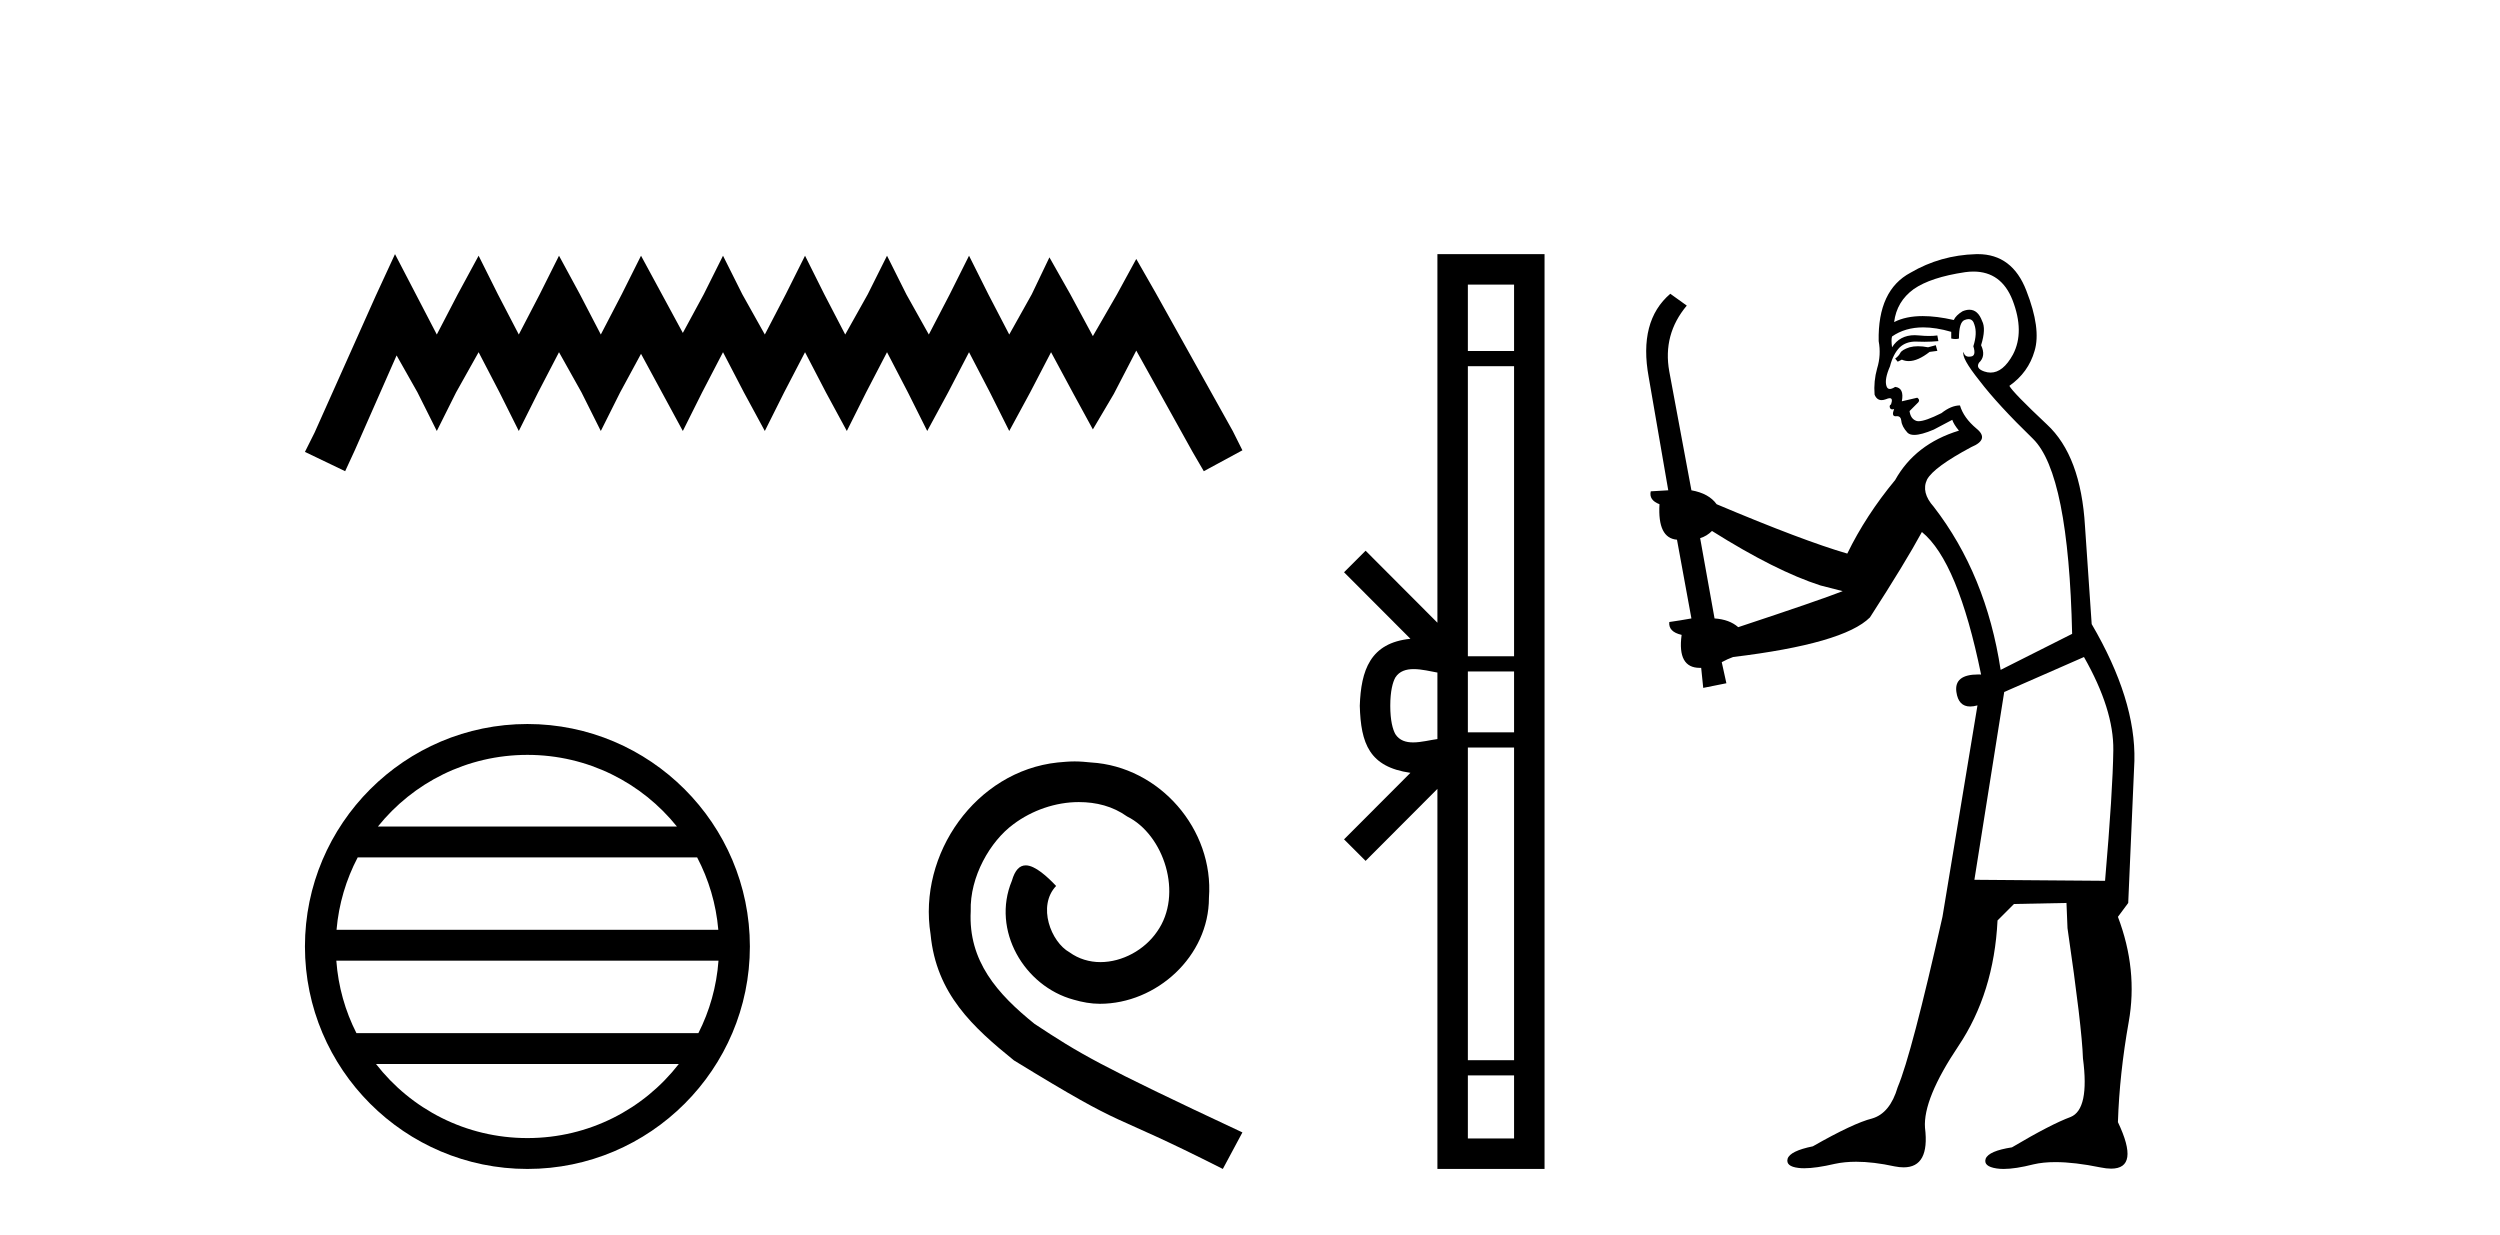
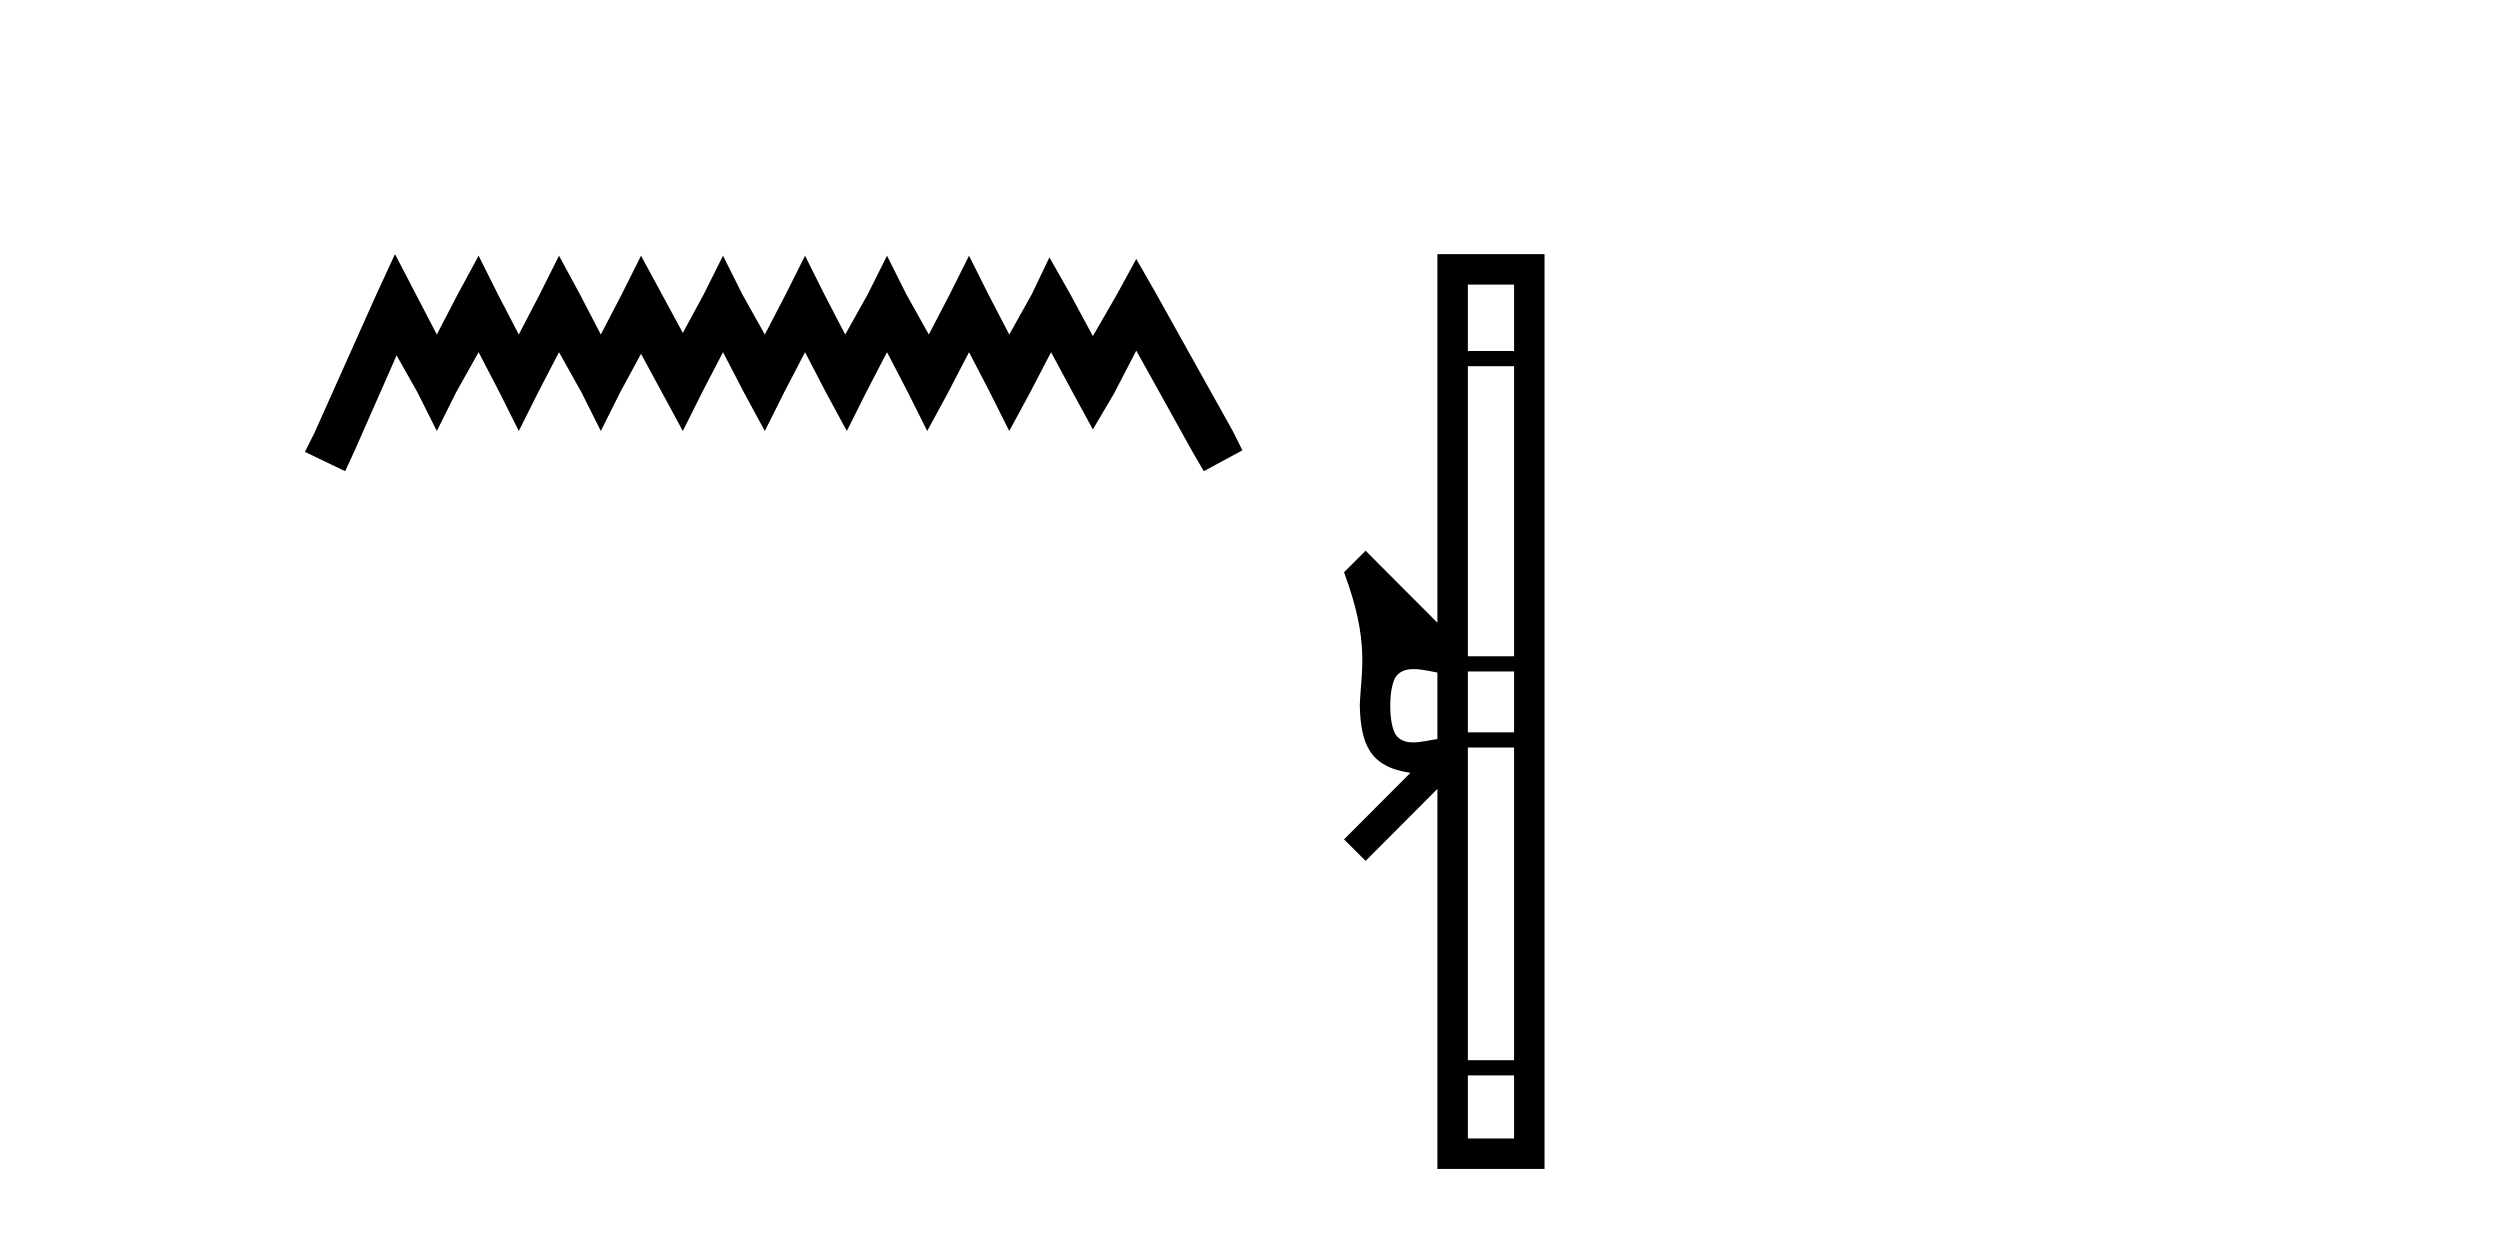
<svg xmlns="http://www.w3.org/2000/svg" width="83.0" height="41.0">
  <path d="M 13.114 8.437 L 12.473 9.825 L 10.444 14.363 L 10.124 15.003 L 11.459 15.644 L 11.779 14.95 L 13.167 11.8 L 13.861 13.028 L 14.502 14.309 L 15.142 13.028 L 15.89 11.693 L 16.584 13.028 L 17.224 14.309 L 17.865 13.028 L 18.559 11.693 L 19.306 13.028 L 19.947 14.309 L 20.588 13.028 L 21.282 11.747 L 21.976 13.028 L 22.67 14.309 L 23.31 13.028 L 24.004 11.693 L 24.698 13.028 L 25.392 14.309 L 26.033 13.028 L 26.727 11.693 L 27.421 13.028 L 28.115 14.309 L 28.755 13.028 L 29.449 11.693 L 30.143 13.028 L 30.784 14.309 L 31.478 13.028 L 32.172 11.693 L 32.866 13.028 L 33.507 14.309 L 34.201 13.028 L 34.895 11.693 L 35.642 13.081 L 36.283 14.256 L 36.977 13.081 L 37.724 11.64 L 39.593 15.003 L 39.966 15.644 L 41.248 14.95 L 40.927 14.309 L 38.365 9.718 L 37.724 8.597 L 37.084 9.771 L 36.283 11.159 L 35.535 9.771 L 34.841 8.544 L 34.254 9.771 L 33.507 11.106 L 32.813 9.771 L 32.172 8.49 L 31.531 9.771 L 30.837 11.106 L 30.09 9.771 L 29.449 8.49 L 28.809 9.771 L 28.061 11.106 L 27.367 9.771 L 26.727 8.49 L 26.086 9.771 L 25.392 11.106 L 24.645 9.771 L 24.004 8.49 L 23.364 9.771 L 22.67 11.053 L 21.976 9.771 L 21.282 8.49 L 20.641 9.771 L 19.947 11.106 L 19.253 9.771 L 18.559 8.49 L 17.918 9.771 L 17.224 11.106 L 16.53 9.771 L 15.89 8.49 L 15.196 9.771 L 14.502 11.106 L 13.808 9.771 L 13.114 8.437 Z" style="fill:#000000;stroke:none" />
-   <path d="M 17.51 25.062 C 19.519 25.062 21.308 25.99 22.473 27.44 L 12.547 27.44 C 13.712 25.99 15.501 25.062 17.51 25.062 ZM 23.145 28.465 C 23.528 29.195 23.774 30.008 23.848 30.87 L 11.173 30.87 C 11.247 30.008 11.493 29.195 11.876 28.465 ZM 23.854 31.895 C 23.791 32.756 23.558 33.568 23.187 34.299 L 11.833 34.299 C 11.462 33.568 11.229 32.756 11.166 31.895 ZM 22.537 35.324 C 21.374 36.822 19.556 37.784 17.51 37.784 C 15.464 37.784 13.646 36.822 12.483 35.324 ZM 17.51 24.037 C 13.438 24.037 10.124 27.352 10.124 31.424 C 10.124 35.495 13.438 38.809 17.51 38.809 C 21.582 38.809 24.896 35.495 24.896 31.424 C 24.896 27.352 21.582 24.037 17.51 24.037 Z" style="fill:#000000;stroke:none" />
-   <path d="M 35.678 25.279 C 35.491 25.279 35.303 25.297 35.115 25.314 C 32.398 25.604 30.468 28.354 30.895 31.019 C 31.083 33.001 32.313 34.111 33.663 35.205 C 37.677 37.665 36.55 36.759 40.598 38.809 L 41.248 37.596 C 36.43 35.341 35.849 34.983 34.346 33.992 C 33.116 33.001 32.142 31.908 32.228 30.251 C 32.193 29.106 32.877 27.927 33.646 27.364 C 34.261 26.902 35.046 26.629 35.815 26.629 C 36.396 26.629 36.943 26.766 37.421 27.107 C 38.634 27.705 39.3 29.687 38.412 30.934 C 38.002 31.532 37.267 31.942 36.533 31.942 C 36.174 31.942 35.815 31.839 35.508 31.617 C 34.893 31.276 34.431 30.08 35.063 29.414 C 34.773 29.106 34.363 28.73 34.056 28.73 C 33.851 28.73 33.697 28.884 33.594 29.243 C 32.911 30.883 34.004 32.745 35.644 33.189 C 35.935 33.274 36.225 33.326 36.515 33.326 C 38.395 33.326 40.137 31.754 40.137 29.807 C 40.308 27.534 38.497 25.45 36.225 25.314 C 36.054 25.297 35.866 25.279 35.678 25.279 Z" style="fill:#000000;stroke:none" />
-   <path d="M 50.267 9.448 L 50.267 11.653 L 48.733 11.653 L 48.733 9.448 ZM 50.267 12.157 L 50.267 21.789 L 48.733 21.789 L 48.733 12.157 ZM 50.267 22.293 L 50.267 24.313 L 48.733 24.313 L 48.733 22.293 ZM 46.935 22.214 C 47.205 22.214 47.498 22.291 47.722 22.329 L 47.722 24.537 C 47.488 24.566 47.188 24.648 46.915 24.648 C 46.679 24.648 46.463 24.586 46.327 24.375 C 46.24 24.221 46.157 23.925 46.157 23.433 C 46.157 22.941 46.24 22.644 46.327 22.49 C 46.463 22.278 46.689 22.214 46.935 22.214 ZM 50.267 24.817 L 50.267 35.198 L 48.733 35.198 L 48.733 24.817 ZM 50.267 35.703 L 50.267 37.798 L 48.733 37.798 L 48.733 35.703 ZM 47.722 8.437 L 47.722 20.674 L 45.338 18.284 L 44.622 18.999 L 46.826 21.208 C 45.49 21.341 45.184 22.256 45.145 23.433 C 45.179 24.69 45.463 25.462 46.826 25.658 L 44.622 27.867 L 45.338 28.581 L 47.722 26.191 L 47.722 38.809 L 51.279 38.809 L 51.279 8.437 Z" style="fill:#000000;stroke:none" />
-   <path d="M 64.268 11.461 L 64.012 11.53 Q 63.833 11.495 63.679 11.495 Q 63.525 11.495 63.397 11.53 Q 63.141 11.615 63.09 11.717 Q 63.039 11.82 62.919 11.905 L 63.004 12.008 L 63.141 11.94 Q 63.248 11.988 63.37 11.988 Q 63.673 11.988 64.063 11.683 L 64.32 11.649 L 64.268 11.461 ZM 65.517 9.016 Q 66.44 9.016 66.814 9.958 Q 67.224 11.017 66.831 11.769 Q 66.503 12.37 66.087 12.37 Q 65.983 12.37 65.874 12.332 Q 65.584 12.23 65.703 12.042 Q 65.942 11.82 65.772 11.461 Q 65.942 10.915 65.806 10.658 Q 65.668 10.283 65.384 10.283 Q 65.28 10.283 65.157 10.334 Q 64.935 10.47 64.866 10.624 Q 64.293 10.494 63.836 10.494 Q 63.272 10.494 62.885 10.693 Q 62.97 10.009 63.534 9.599 Q 64.098 9.206 65.242 9.036 Q 65.385 9.016 65.517 9.016 ZM 56.838 17.628 Q 58.956 18.96 60.442 19.438 L 61.177 19.626 Q 60.442 19.917 57.709 20.822 Q 57.419 20.566 56.923 20.532 L 56.445 17.867 Q 56.667 17.799 56.838 17.628 ZM 65.356 10.595 Q 65.501 10.595 65.55 10.778 Q 65.652 11.068 65.515 11.495 Q 65.618 11.82 65.43 11.837 Q 65.398 11.842 65.371 11.842 Q 65.22 11.842 65.191 11.683 L 65.191 11.683 Q 65.105 11.871 65.72 12.64 Q 66.318 13.426 67.497 14.57 Q 68.676 15.732 68.795 21.044 L 66.421 22.24 Q 65.942 19.08 64.2 16.825 Q 63.773 16.347 63.978 15.92 Q 64.2 15.51 65.447 14.843 Q 66.062 14.587 65.618 14.228 Q 65.191 13.87 65.071 13.46 Q 64.781 13.46 64.456 13.716 Q 63.92 13.984 63.699 13.984 Q 63.652 13.984 63.619 13.972 Q 63.431 13.904 63.397 13.648 L 63.653 13.391 Q 63.773 13.289 63.653 13.204 L 63.141 13.323 Q 63.226 12.879 62.919 12.845 Q 62.811 12.914 62.742 12.914 Q 62.657 12.914 62.629 12.811 Q 62.56 12.589 62.748 12.162 Q 62.851 11.752 63.073 11.53 Q 63.278 11.34 63.599 11.34 Q 63.626 11.34 63.653 11.342 Q 63.773 11.347 63.891 11.347 Q 64.126 11.347 64.354 11.325 L 64.32 11.137 Q 64.192 11.154 64.042 11.154 Q 63.893 11.154 63.722 11.137 Q 63.642 11.128 63.568 11.128 Q 63.069 11.128 62.816 11.53 Q 62.782 11.273 62.816 11.171 Q 63.249 10.869 63.852 10.869 Q 64.274 10.869 64.781 11.017 L 64.781 11.239 Q 64.858 11.256 64.922 11.256 Q 64.986 11.256 65.037 11.239 Q 65.037 10.693 65.225 10.624 Q 65.298 10.595 65.356 10.595 ZM 69.188 21.813 Q 70.179 23.555 70.162 24.905 Q 70.145 26.254 69.888 29.243 L 65.55 29.209 L 66.54 22.974 L 69.188 21.813 ZM 65.664 8.437 Q 65.633 8.437 65.601 8.438 Q 64.422 8.472 63.431 9.053 Q 62.338 9.633 62.372 11.325 Q 62.458 11.786 62.321 12.23 Q 62.201 12.657 62.236 13.101 Q 62.309 13.284 62.469 13.284 Q 62.533 13.284 62.611 13.255 Q 62.691 13.22 62.739 13.22 Q 62.855 13.22 62.782 13.426 Q 62.714 13.46 62.748 13.545 Q 62.771 13.591 62.824 13.591 Q 62.851 13.591 62.885 13.579 L 62.885 13.579 Q 62.789 13.82 62.933 13.82 Q 62.942 13.82 62.953 13.819 Q 62.967 13.817 62.98 13.817 Q 63.108 13.817 63.124 13.972 Q 63.141 14.16 63.329 14.365 Q 63.403 14.439 63.553 14.439 Q 63.785 14.439 64.2 14.263 L 64.815 13.938 Q 64.866 14.092 65.037 14.297 Q 63.585 14.741 62.919 15.937 Q 61.945 17.115 61.33 18.379 Q 59.861 17.952 56.992 16.74 Q 56.735 16.381 56.155 16.278 L 55.42 12.332 Q 55.198 11.102 56.001 10.146 L 55.454 9.753 Q 54.395 10.658 54.737 12.52 L 55.386 16.278 L 54.805 16.312 Q 54.737 16.603 55.095 16.74 Q 55.027 17.867 55.676 17.918 L 56.155 20.532 Q 55.779 20.6 55.42 20.651 Q 55.386 20.976 55.83 21.078 Q 55.681 22.173 56.433 22.173 Q 56.455 22.173 56.479 22.172 L 56.547 22.838 L 57.316 22.684 L 57.162 21.984 Q 57.35 21.881 57.538 21.813 Q 61.211 21.369 62.082 20.498 Q 63.261 18.67 63.807 17.662 Q 65.003 18.636 65.772 22.394 Q 65.724 22.392 65.679 22.392 Q 64.871 22.392 64.952 22.974 Q 65.019 23.456 65.41 23.456 Q 65.518 23.456 65.652 23.419 L 65.652 23.419 L 64.49 30.439 Q 63.466 35 63.004 36.093 Q 62.748 36.964 62.15 37.135 Q 61.535 37.289 60.186 38.058 Q 59.434 38.211 59.349 38.468 Q 59.28 38.724 59.708 38.775 Q 59.795 38.786 59.901 38.786 Q 60.29 38.786 60.92 38.639 Q 61.241 38.57 61.623 38.57 Q 62.195 38.57 62.902 38.724 Q 63.064 38.756 63.201 38.756 Q 64.072 38.756 63.91 37.443 Q 63.841 36.486 65.02 34.727 Q 66.199 32.967 66.318 30.559 L 66.865 30.012 L 68.607 29.978 L 68.641 30.815 Q 69.12 34.095 69.154 35.137 Q 69.376 36.828 68.744 37.084 Q 68.095 37.323 66.797 38.092 Q 66.028 38.211 65.925 38.468 Q 65.84 38.724 66.284 38.792 Q 66.391 38.809 66.521 38.809 Q 66.912 38.809 67.514 38.656 Q 67.829 38.582 68.24 38.582 Q 68.874 38.582 69.735 38.758 Q 69.935 38.799 70.09 38.799 Q 71.05 38.799 70.315 37.255 Q 70.367 35.649 70.674 33.924 Q 70.982 32.199 70.315 30.439 L 70.657 29.978 L 70.862 25.263 Q 70.913 23.231 69.444 20.72 Q 69.376 19.797 69.222 17.474 Q 69.085 15.134 67.958 14.092 Q 66.831 13.033 66.711 12.811 Q 67.343 12.367 67.548 11.649 Q 67.77 10.915 67.275 9.651 Q 66.809 8.437 65.664 8.437 Z" style="fill:#000000;stroke:none" />
+   <path d="M 50.267 9.448 L 50.267 11.653 L 48.733 11.653 L 48.733 9.448 ZM 50.267 12.157 L 50.267 21.789 L 48.733 21.789 L 48.733 12.157 ZM 50.267 22.293 L 50.267 24.313 L 48.733 24.313 L 48.733 22.293 ZM 46.935 22.214 C 47.205 22.214 47.498 22.291 47.722 22.329 L 47.722 24.537 C 47.488 24.566 47.188 24.648 46.915 24.648 C 46.679 24.648 46.463 24.586 46.327 24.375 C 46.24 24.221 46.157 23.925 46.157 23.433 C 46.157 22.941 46.24 22.644 46.327 22.49 C 46.463 22.278 46.689 22.214 46.935 22.214 ZM 50.267 24.817 L 50.267 35.198 L 48.733 35.198 L 48.733 24.817 ZM 50.267 35.703 L 50.267 37.798 L 48.733 37.798 L 48.733 35.703 ZM 47.722 8.437 L 47.722 20.674 L 45.338 18.284 L 44.622 18.999 C 45.49 21.341 45.184 22.256 45.145 23.433 C 45.179 24.69 45.463 25.462 46.826 25.658 L 44.622 27.867 L 45.338 28.581 L 47.722 26.191 L 47.722 38.809 L 51.279 38.809 L 51.279 8.437 Z" style="fill:#000000;stroke:none" />
</svg>